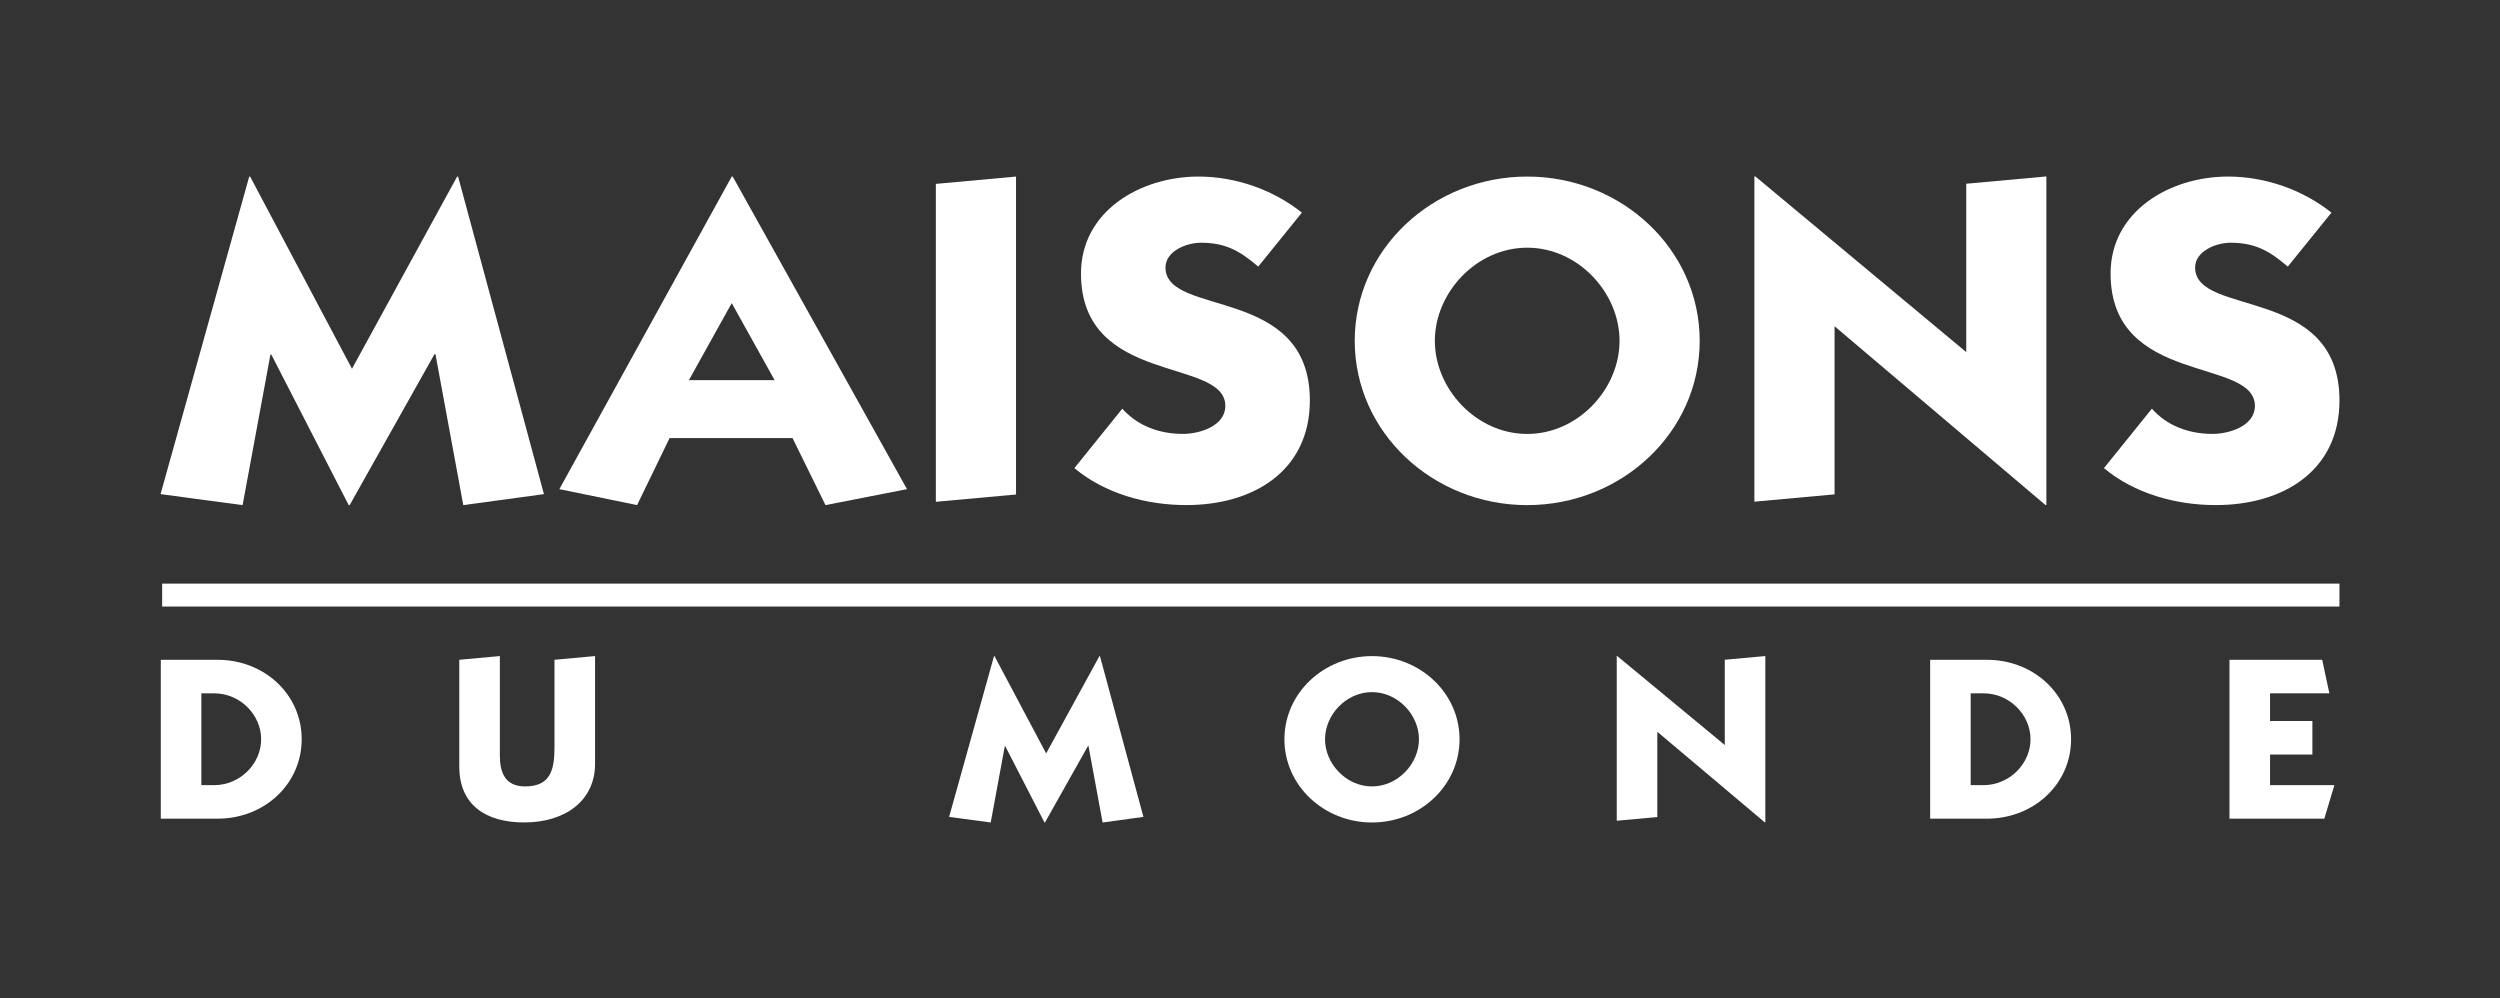
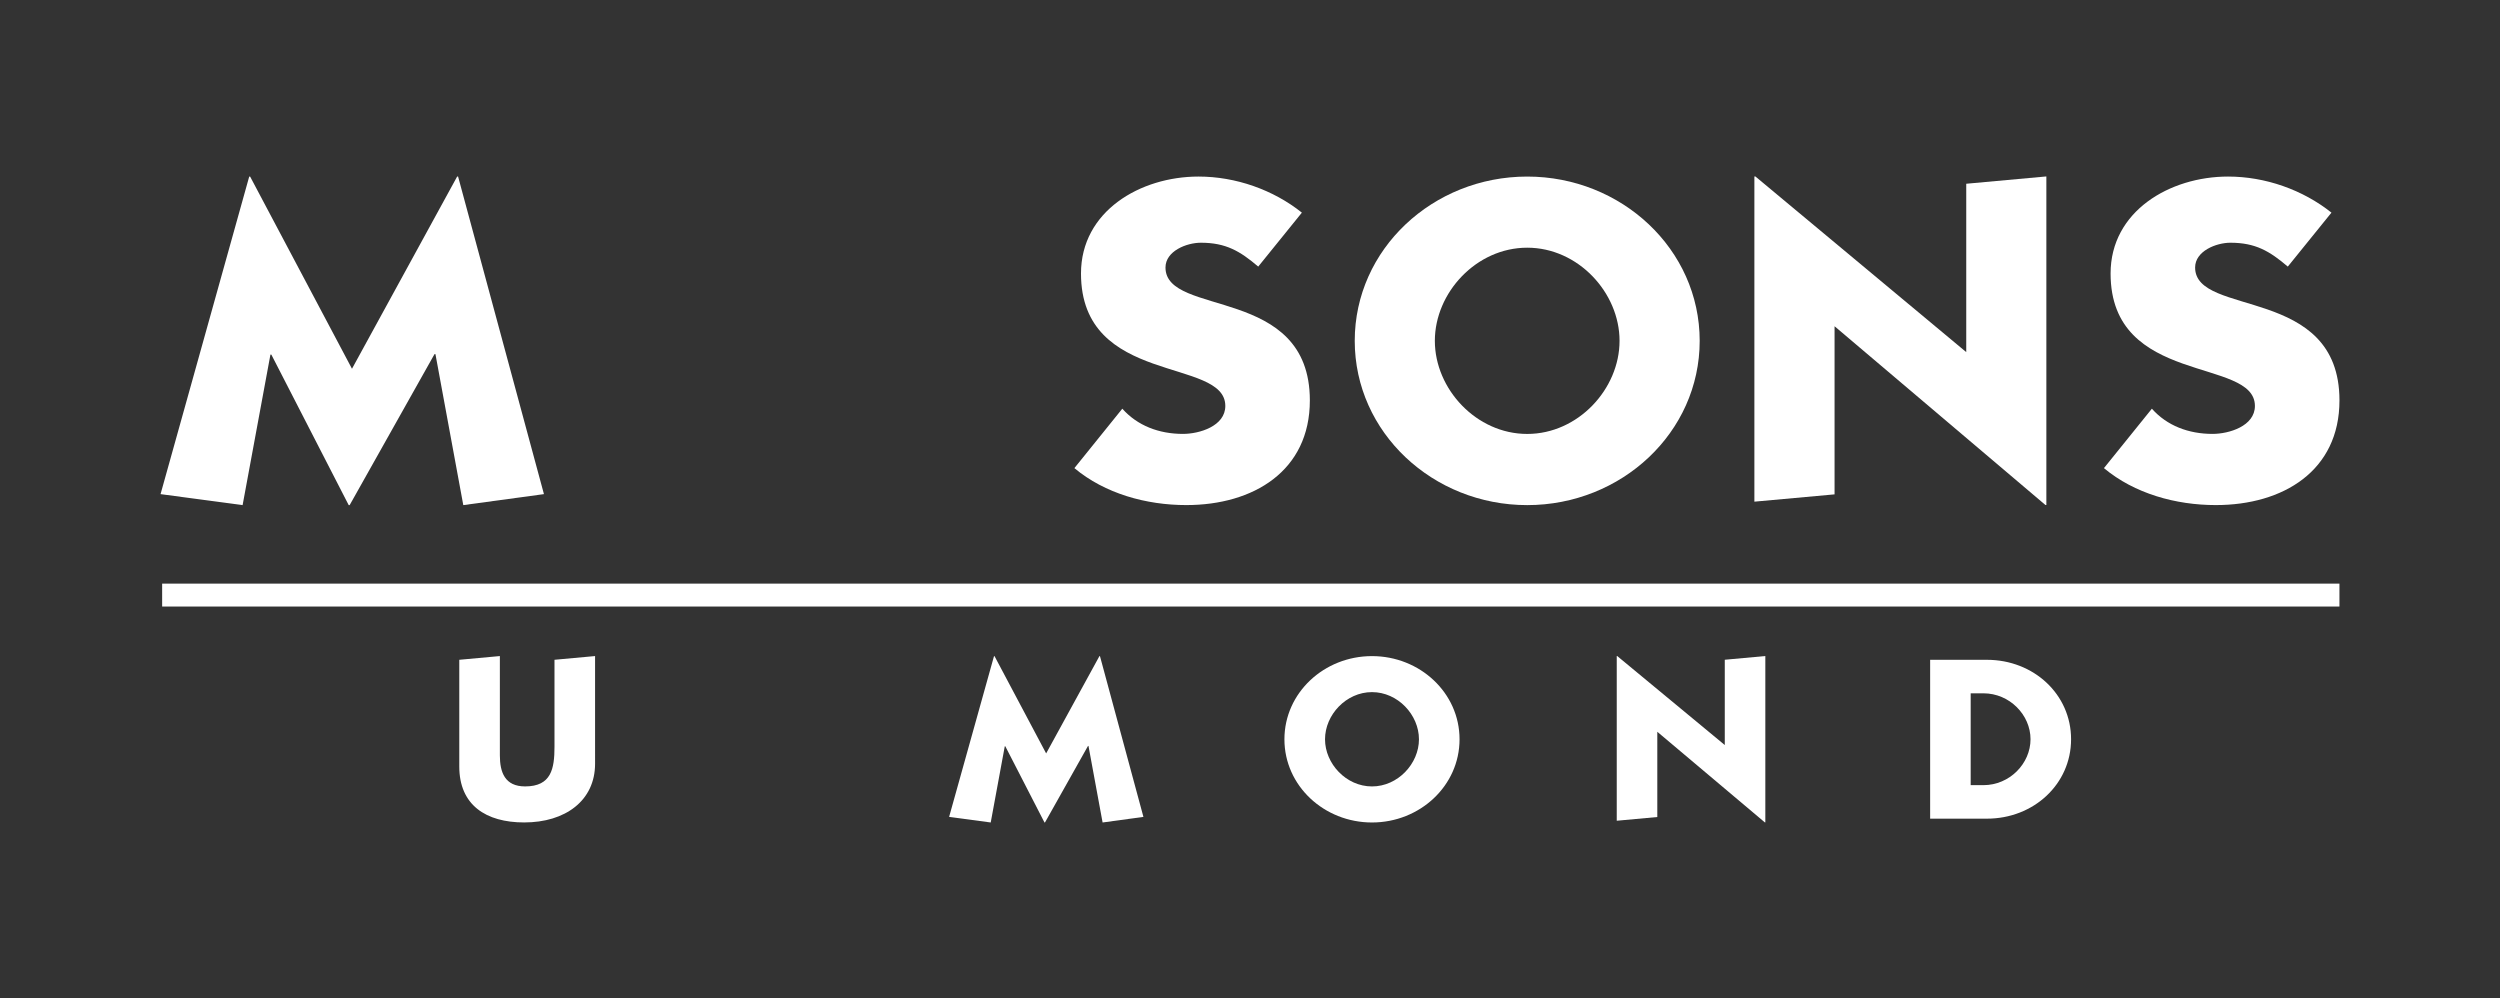
<svg xmlns="http://www.w3.org/2000/svg" xmlns:ns1="http://sodipodi.sourceforge.net/DTD/sodipodi-0.dtd" xmlns:ns2="http://www.inkscape.org/namespaces/inkscape" version="1.1" id="svg707" ns1:docname="maisons du monde.svg" ns2:version="0.92.0 r15299" x="0px" y="0px" width="116.869px" height="46.667px" viewBox="0 0 116.869 46.667" enable-background="new 0 0 116.869 46.667" xml:space="preserve">
  <rect x="0" y="0" width="116.869" height="46.667" fill="#333333" stroke="none" />
  <ns1:namedview ns2:window-width="1280" fit-margin-bottom="0" ns2:pageshadow="2" fit-margin-right="0" ns2:current-layer="layer1" ns2:document-units="mm" ns2:pageopacity="0.0" showgrid="false" ns2:cy="31.111143" fit-margin-top="0" fit-margin-left="0" borderopacity="1.0" id="base" ns2:zoom="5.146761" ns2:cx="77.91308" bordercolor="#666666" pagecolor="#ffffff" ns2:window-y="-4" ns2:window-x="-4" ns2:window-height="744" ns2:window-maximized="1">
	</ns1:namedview>
  <g id="layer1" transform="translate(-48.177,-119.435)" ns2:label="Layer 1" ns2:groupmode="layer">
    <g id="g803">
      <path id="path34" ns2:connector-curvature="0" fill="#FFFFFF" d="M55.757,147.789H157.54v-1.071H55.757V147.789z" />
      <g id="g36" transform="matrix(0.353,0,0,-0.342,55.712,122.345)">
        <path id="path38" ns2:connector-curvature="0" fill="#FFFFFF" d="M39.193-15.626h0.125l11.371-43.406l-10.682-1.502     l-3.688,20.641h-0.122L24.959-60.535h-0.127L14.587-39.958h-0.119l-3.685-20.577l-10.867,1.502l11.742,43.406h0.119     l13.489-26.271" />
      </g>
      <g id="g40" transform="matrix(0.353,0,0,-0.342,60.238,122.345)">
-         <path id="path42" ns2:connector-curvature="0" fill="#FFFFFF" d="M62.736-15.626L39.908-58.352l10.294-2.182l4.305,9.167     h16.28l4.364-9.167l10.795,2.182l-23.08,42.726H62.736z M62.736-32.923l5.679-10.531H57.063" />
-       </g>
+         </g>
      <g id="g44" transform="matrix(0.353,0,0,-0.342,64.924,122.345)">
-         <path id="path46" ns2:connector-curvature="0" fill="#FFFFFF" d="M87.11-15.626v-43.458l-10.618-0.995v43.452" />
-       </g>
+         </g>
      <g id="g48" transform="matrix(0.353,0,0,-0.342,68.916,123.829)">
        <path id="path50" ns2:connector-curvature="0" fill="#FFFFFF" d="M107.876-23.593c-2.425,2.131-4.294,3.263-7.603,3.263     c-1.869,0-4.679-1.132-4.679-3.387c0-6.826,19.118-2.378,19.118-18.169c0-9.626-7.456-14.305-16.366-14.305     c-5.288,0-10.773,1.562-14.816,5.051l6.346,8.124c1.996-2.318,4.854-3.446,8.029-3.446c2.187,0,5.612,1.065,5.612,3.823     c0,6.702-19.113,2.693-19.113,18.104c0,8.507,7.838,13.249,15.566,13.249c4.92,0,9.896-1.805,13.686-4.932" />
      </g>
      <g id="g52" transform="matrix(0.353,0,0,-0.342,73.35,122.345)">
        <path id="path54" ns2:connector-curvature="0" fill="#FFFFFF" d="M130.937-15.626c-12.479,0-22.842-9.918-22.842-22.454     c0-12.537,10.364-22.455,22.842-22.455c12.473,0,22.84,9.918,22.84,22.455C153.776-25.544,143.41-15.626,130.937-15.626      M130.937-25.348c6.739,0,12.227-6.149,12.227-12.732c0-6.582-5.488-12.726-12.227-12.726c-6.739,0-12.232,6.144-12.232,12.726     C118.705-31.496,124.198-25.348,130.937-25.348" />
      </g>
      <g id="g56" transform="matrix(0.353,0,0,-0.342,81.891,127.757)">
        <path id="path58" ns2:connector-curvature="0" fill="#FFFFFF" d="M175.366-44.692L147.443-20.26v-22.981l-10.618-0.998     V0.217h0.127l27.929-24.014v23.014l10.61,1v-44.909" />
      </g>
      <g id="g60" transform="matrix(0.353,0,0,-0.342,85.886,123.829)">
        <path id="path62" ns2:connector-curvature="0" fill="#FFFFFF" d="M196.148-23.593c-2.425,2.131-4.294,3.263-7.603,3.263     c-1.863,0-4.671-1.132-4.671-3.387c0-6.826,19.116-2.378,19.116-18.169c0-9.626-7.462-14.305-16.374-14.305     c-5.291,0-10.771,1.562-14.816,5.051l6.349,8.124c1.988-2.318,4.851-3.446,8.035-3.446c2.179,0,5.609,1.065,5.609,3.823     c0,6.702-19.113,2.693-19.113,18.104c0,8.507,7.836,13.249,15.558,13.249c4.928,0,9.893-1.805,13.692-4.932" />
      </g>
      <g id="g64" transform="matrix(0.353,0,0,-0.342,50.827,132.927)">
-         <path id="path66" ns2:connector-curvature="0" fill="#FFFFFF" d="M13.787-72.452h7.525c6.172,0,11.133,4.711,11.133,10.857     c0,6.149-4.962,10.857-11.133,10.857h-7.525V-72.452z M19.158-55.318h1.678c3.483,0,6.241-2.95,6.241-6.277     s-2.758-6.277-6.241-6.277h-1.678" />
-       </g>
+         </g>
      <g id="g68" transform="matrix(0.353,0,0,-0.342,57.986,132.021)">
        <path id="path70" ns2:connector-curvature="0" fill="#FFFFFF" d="M51.018-67.588c0-5.06-3.951-8.03-9.389-8.03     c-5.061,0-8.594,2.367-8.594,7.649v14.584l5.374,0.509v-13.572c0-2.31,0.656-4.245,3.347-4.245c3.478,0,3.887,2.444,3.887,5.423     v11.886l5.374,0.509" />
      </g>
      <g id="g72" transform="matrix(0.353,0,0,-0.342,66.299,130.248)">
        <path id="path74" ns2:connector-curvature="0" fill="#FFFFFF" d="M94.261-58.066h0.069l5.756-21.976l-5.407-0.766     L92.81-70.346h-0.064l-5.698-10.462h-0.064l-5.191,10.422h-0.066l-1.863-10.422l-5.51,0.766l5.947,21.976h0.064l6.839-13.301" />
      </g>
      <g id="g76" transform="matrix(0.353,0,0,-0.342,70.791,130.248)">
        <path id="path78" ns2:connector-curvature="0" fill="#FFFFFF" d="M117.629-58.066c-6.346,0-11.596-5.02-11.596-11.371     c0-6.352,5.25-11.371,11.596-11.371c6.349,0,11.596,5.02,11.596,11.371C129.225-63.085,123.978-58.066,117.629-58.066      M117.629-62.988c3.428,0,6.221-3.11,6.221-6.449c0-3.33-2.794-6.443-6.221-6.443c-3.425,0-6.219,3.113-6.219,6.443     C111.41-66.098,114.204-62.988,117.629-62.988" />
      </g>
      <g id="g80" transform="matrix(0.353,0,0,-0.342,77.267,132.988)">
        <path id="path82" ns2:connector-curvature="0" fill="#FFFFFF" d="M151.313-72.786l-14.245,12.389v-11.651l-5.371-0.509     v22.514h0.061l14.245-12.166v11.657l5.371,0.509v-22.742" />
      </g>
      <g id="g84" transform="matrix(0.353,0,0,-0.342,79.991,132.927)">
        <path id="path86" ns2:connector-curvature="0" fill="#FFFFFF" d="M165.483-72.452h7.52c6.18,0,11.144,4.711,11.144,10.857     c0,6.149-4.964,10.857-11.144,10.857h-7.52V-72.452z M170.852-55.318h1.683c3.472,0,6.241-2.95,6.241-6.277     s-2.769-6.277-6.241-6.277h-1.683" />
      </g>
      <g id="g88" transform="matrix(0.353,0,0,-0.342,84.925,132.927)">
-         <path id="path90" ns2:connector-curvature="0" fill="#FFFFFF" d="M191.148-72.452v21.713h12.277l0.95-4.579h-7.855v-3.785     h5.607v-4.585h-5.607v-4.185h8.519l-1.332-4.579" />
-       </g>
+         </g>
    </g>
  </g>
</svg>